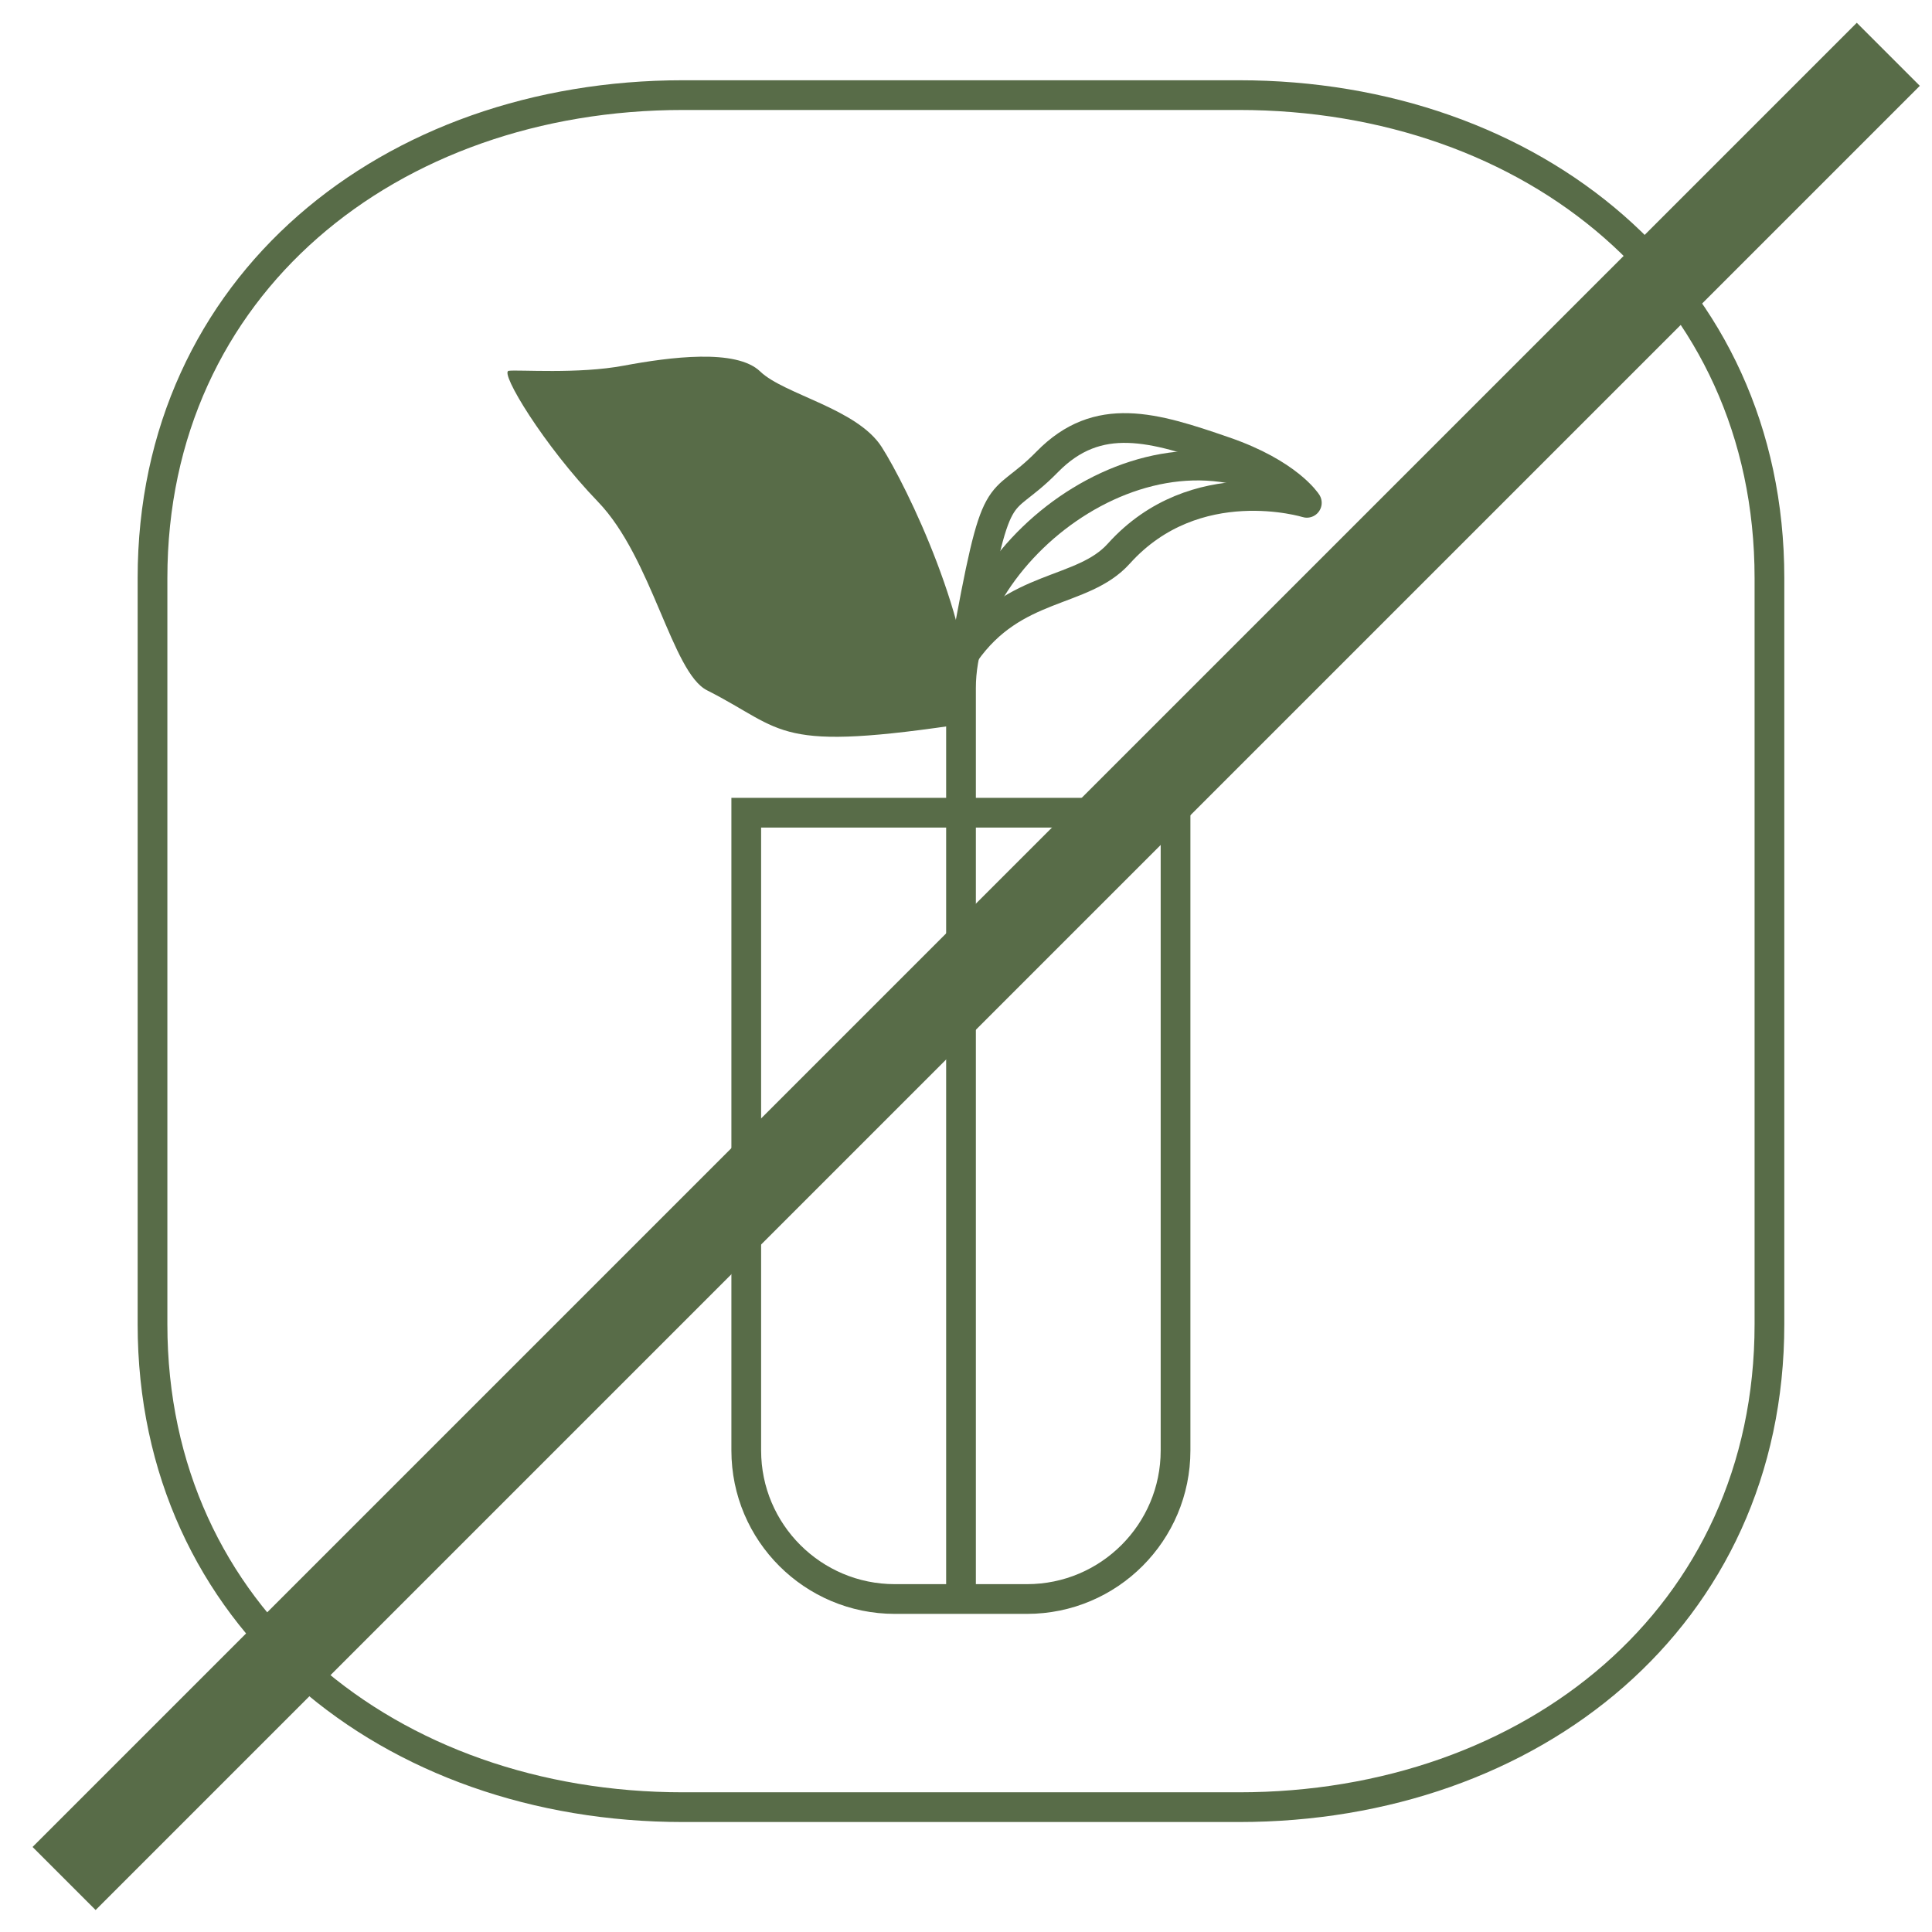
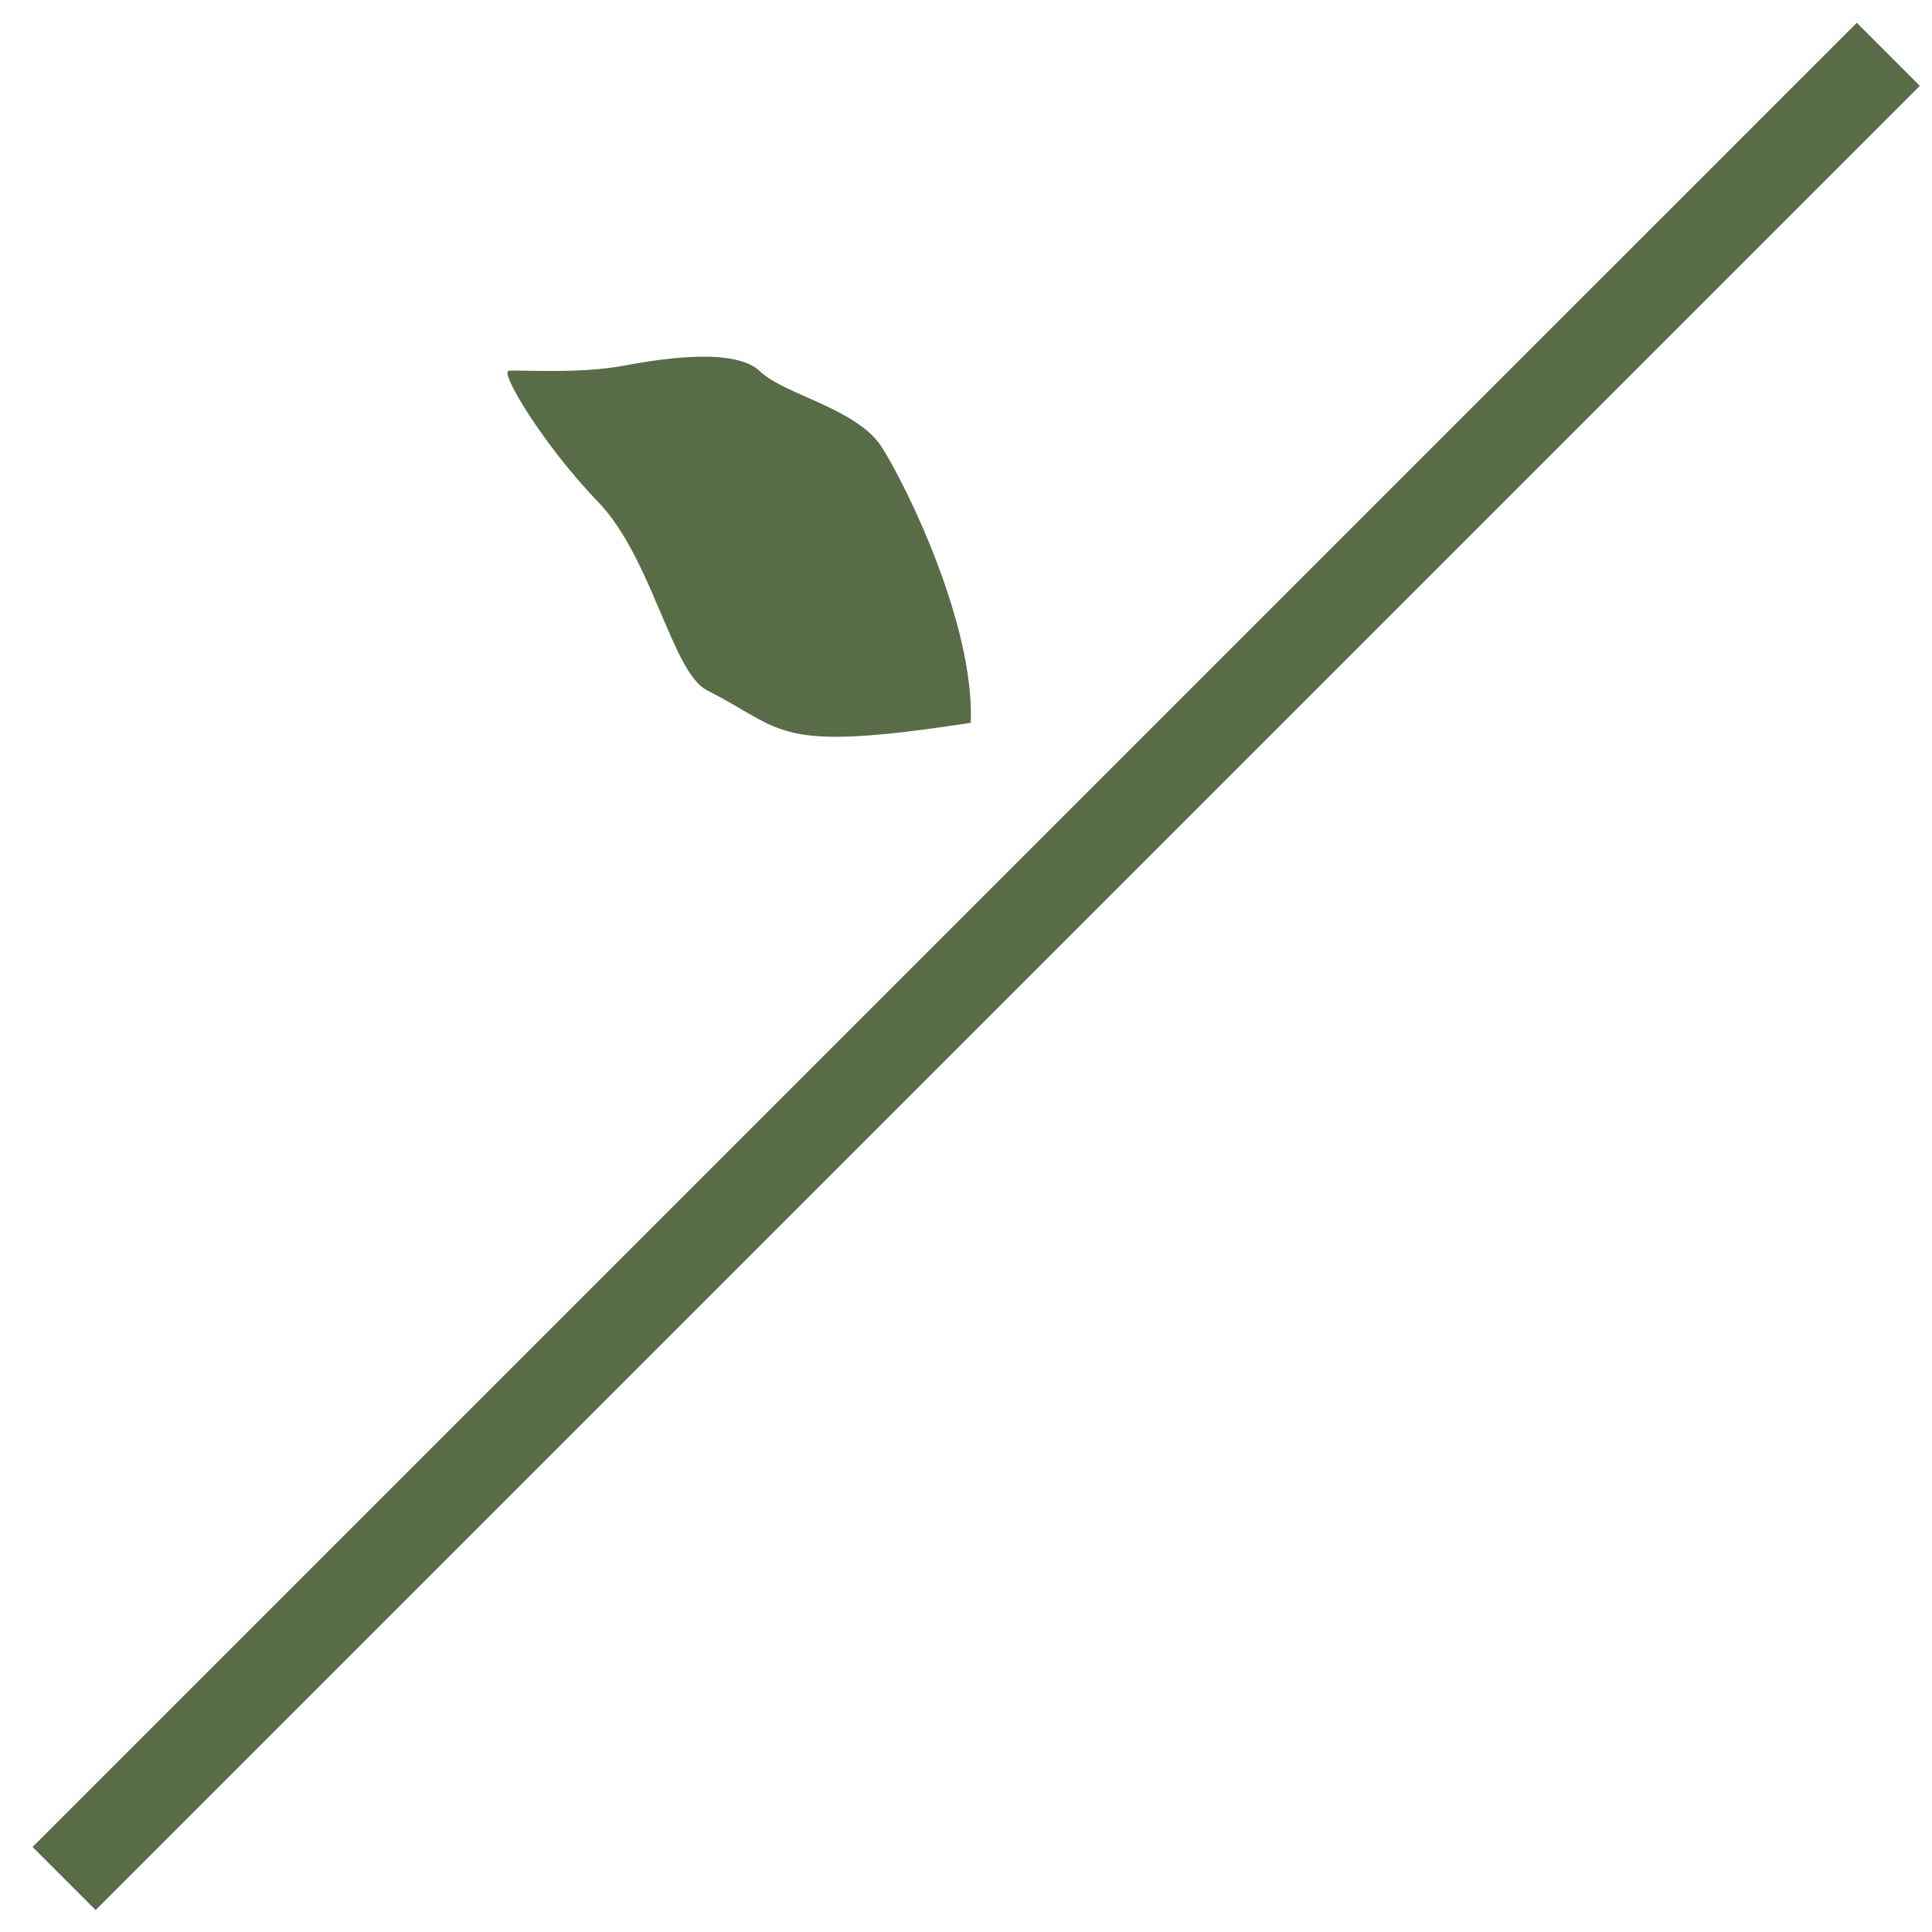
<svg xmlns="http://www.w3.org/2000/svg" fill="none" viewBox="0 0 65 65" height="65" width="65">
  <path stroke-miterlimit="10" stroke-width="3" stroke="#586C48" d="M2.156 63.2L63.53 1.827" />
-   <path stroke-miterlimit="10" stroke="#586C48" d="M5.131 19.449L5.131 44.551C5.131 54.409 13.122 60.8 22.98 60.8H41.682C51.54 60.8 59.531 54.409 59.531 44.551V19.449C59.531 9.591 51.54 3.2 41.682 3.2H22.98C13.122 3.2 5.131 9.591 5.131 19.449Z" />
-   <path stroke-miterlimit="10" stroke="#586C48" d="M25.115 27.343H39.55V48.8C39.55 51.555 37.315 53.797 34.552 53.797H30.105C27.35 53.797 25.107 51.562 25.107 48.8V27.343H25.115Z" />
  <path fill="#586C48" d="M32.669 24.317C26.016 25.336 26.47 24.581 23.788 23.225C22.608 22.632 21.942 18.77 20.117 16.88C18.293 14.989 16.805 12.52 17.113 12.476C17.421 12.432 19.458 12.593 20.996 12.3C22.535 12.014 24.77 11.721 25.576 12.498C26.382 13.275 28.837 13.744 29.665 15.041C30.493 16.338 32.786 21.005 32.661 24.31L32.669 24.317Z" />
-   <path stroke-miterlimit="10" stroke="#586C48" d="M32.332 53.73V23.145C32.332 18.316 39.176 13.246 43.968 16.924" />
-   <path stroke-linejoin="round" stroke-linecap="round" stroke="#586C48" d="M43.967 16.917C43.967 16.917 40.223 15.759 37.643 18.624C36.412 19.994 34.119 19.606 32.463 21.973C33.577 15.774 33.525 17.283 35.233 15.539C36.94 13.795 38.816 14.367 41.19 15.188C43.344 15.928 43.967 16.917 43.967 16.917Z" />
</svg>